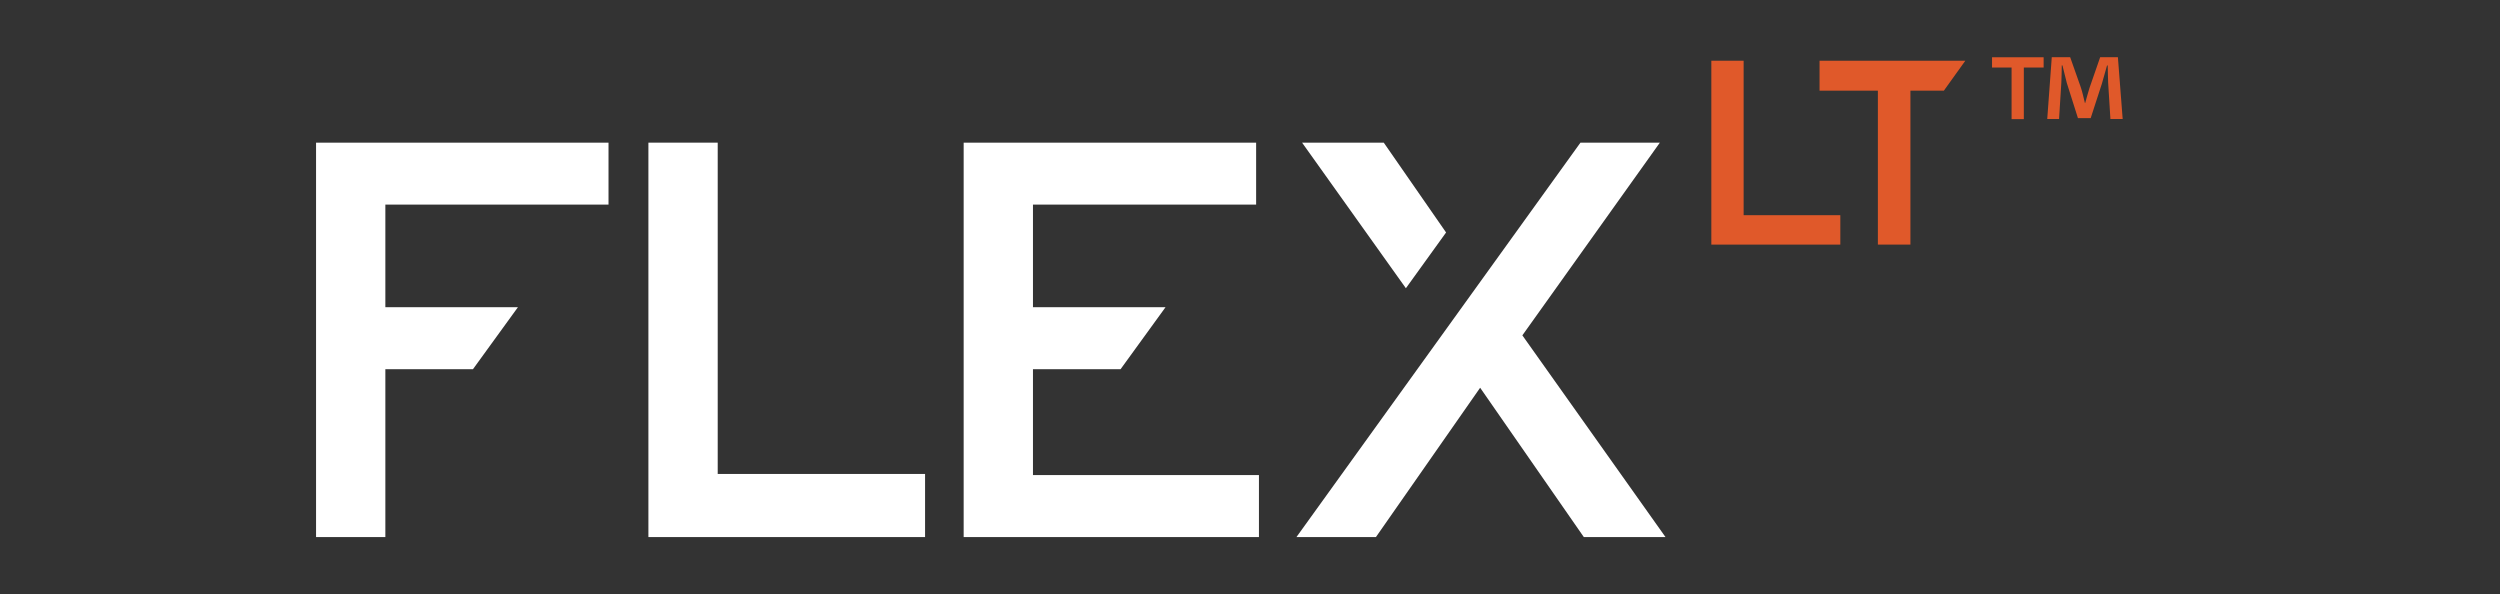
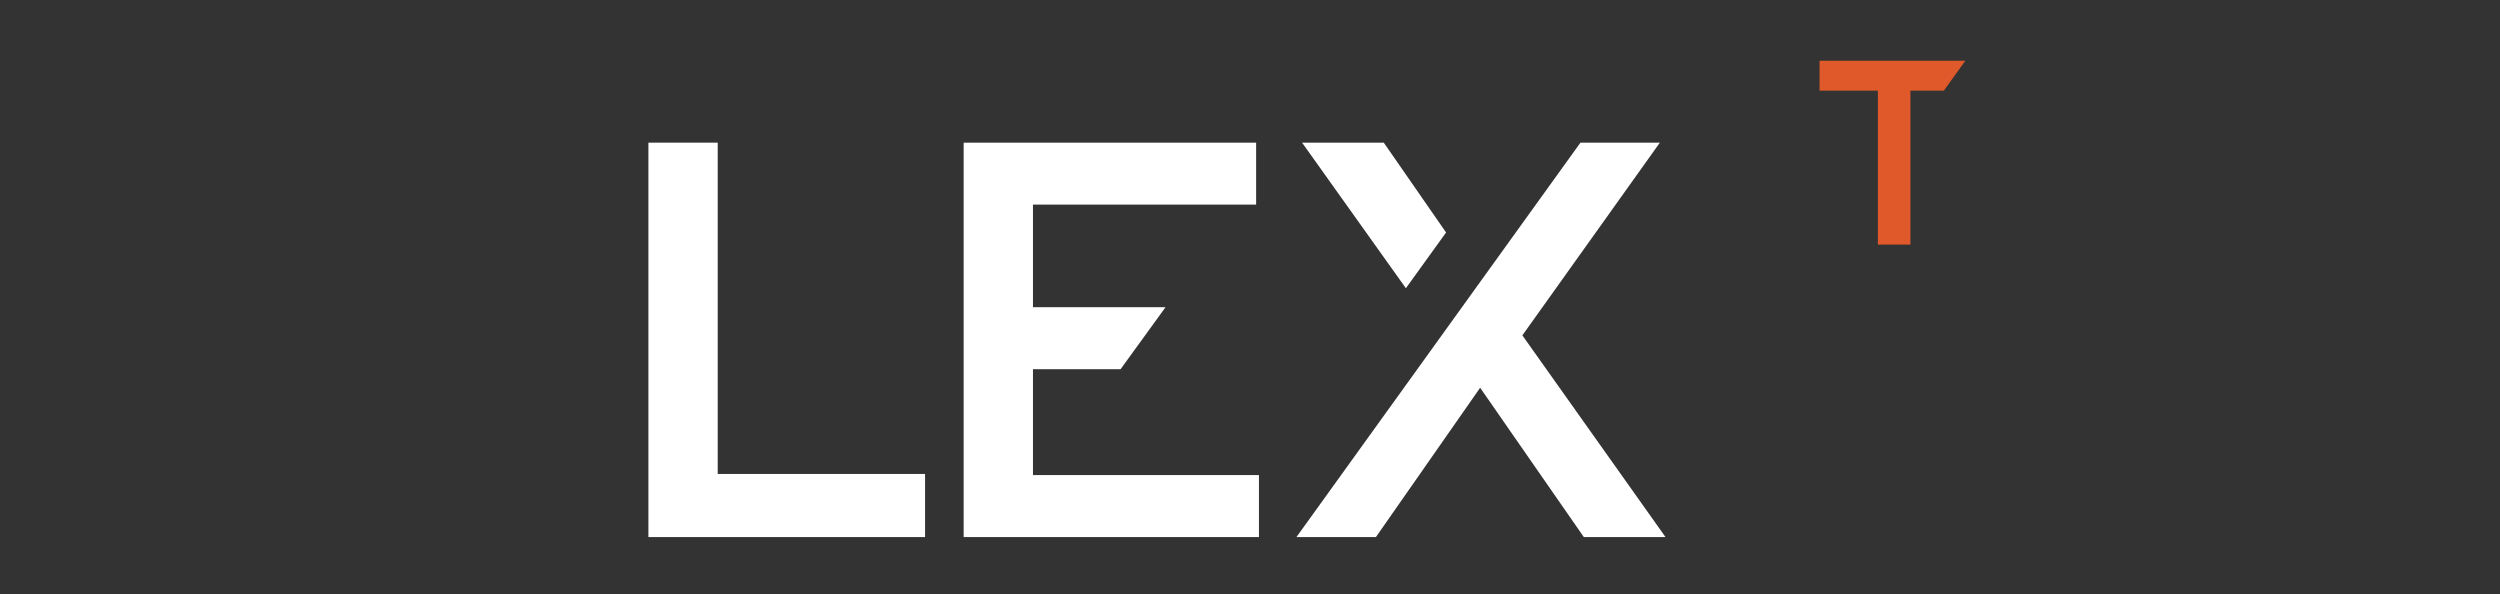
<svg xmlns="http://www.w3.org/2000/svg" id="Layer_1" version="1.1" viewBox="0 0 408 97">
  <rect x="0" y="0" width="408" height="97" fill="#333333" stroke="none" />
  <defs>
    <style> .st0 { fill: #fff; } .st1 { fill: #e0592a; } </style>
  </defs>
-   <path class="st1" d="M279.29,9.91h5.27v25.21h15.78v4.8h-21.05V9.91Z" />
  <polygon class="st1" points="317.25 14.78 320.74 9.91 296.95 9.91 296.95 14.8 306.47 14.8 306.47 39.92 311.78 39.92 311.78 14.8 317.25 14.8 317.25 14.78" />
  <g>
    <polygon class="st0" points="105.82 23.28 117.13 23.28 117.13 77.35 150.97 77.35 150.97 87.65 105.82 87.65 105.82 23.28" />
    <polygon class="st0" points="257.93 23.28 270.89 23.28 248.45 54.73 271.81 87.65 258.48 87.65 241.56 63.28 224.55 87.65 211.58 87.65 257.93 23.28" />
    <polygon class="st0" points="229.44 47.04 236 37.94 225.83 23.28 212.5 23.28 229.44 47.04" />
-     <polygon class="st0" points="62.89 87.65 62.89 60.25 77.19 60.25 84.53 50.13 62.89 50.13 62.89 33.39 99.31 33.39 99.31 23.28 51.58 23.28 51.58 87.65 62.89 87.65" />
    <polygon class="st0" points="168.58 77.53 168.58 60.25 182.88 60.25 190.22 50.13 168.58 50.13 168.58 33.39 205 33.39 205 23.28 157.27 23.28 157.27 87.65 205.46 87.65 205.46 77.53 168.58 77.53" />
  </g>
-   <path class="st1" d="M333.52,9.35v1.67h-3.23v8.42h-2v-8.42h-3.19v-1.67h8.42ZM344.42,19.43l-.37-5.93c-.04-.78-.04-1.74-.07-2.82h-.11c-.26.89-.59,2.08-.85,3l-1.82,5.6h-2.08l-1.82-5.75c-.19-.74-.48-1.97-.71-2.86h-.11c0,.93-.04,1.89-.07,2.82l-.37,5.93h-1.93l.74-10.09h3l1.74,4.93c.26.78.41,1.52.67,2.56h.04c.26-.89.48-1.78.71-2.48l1.74-5.01h2.89l.78,10.09h-2Z" />
</svg>